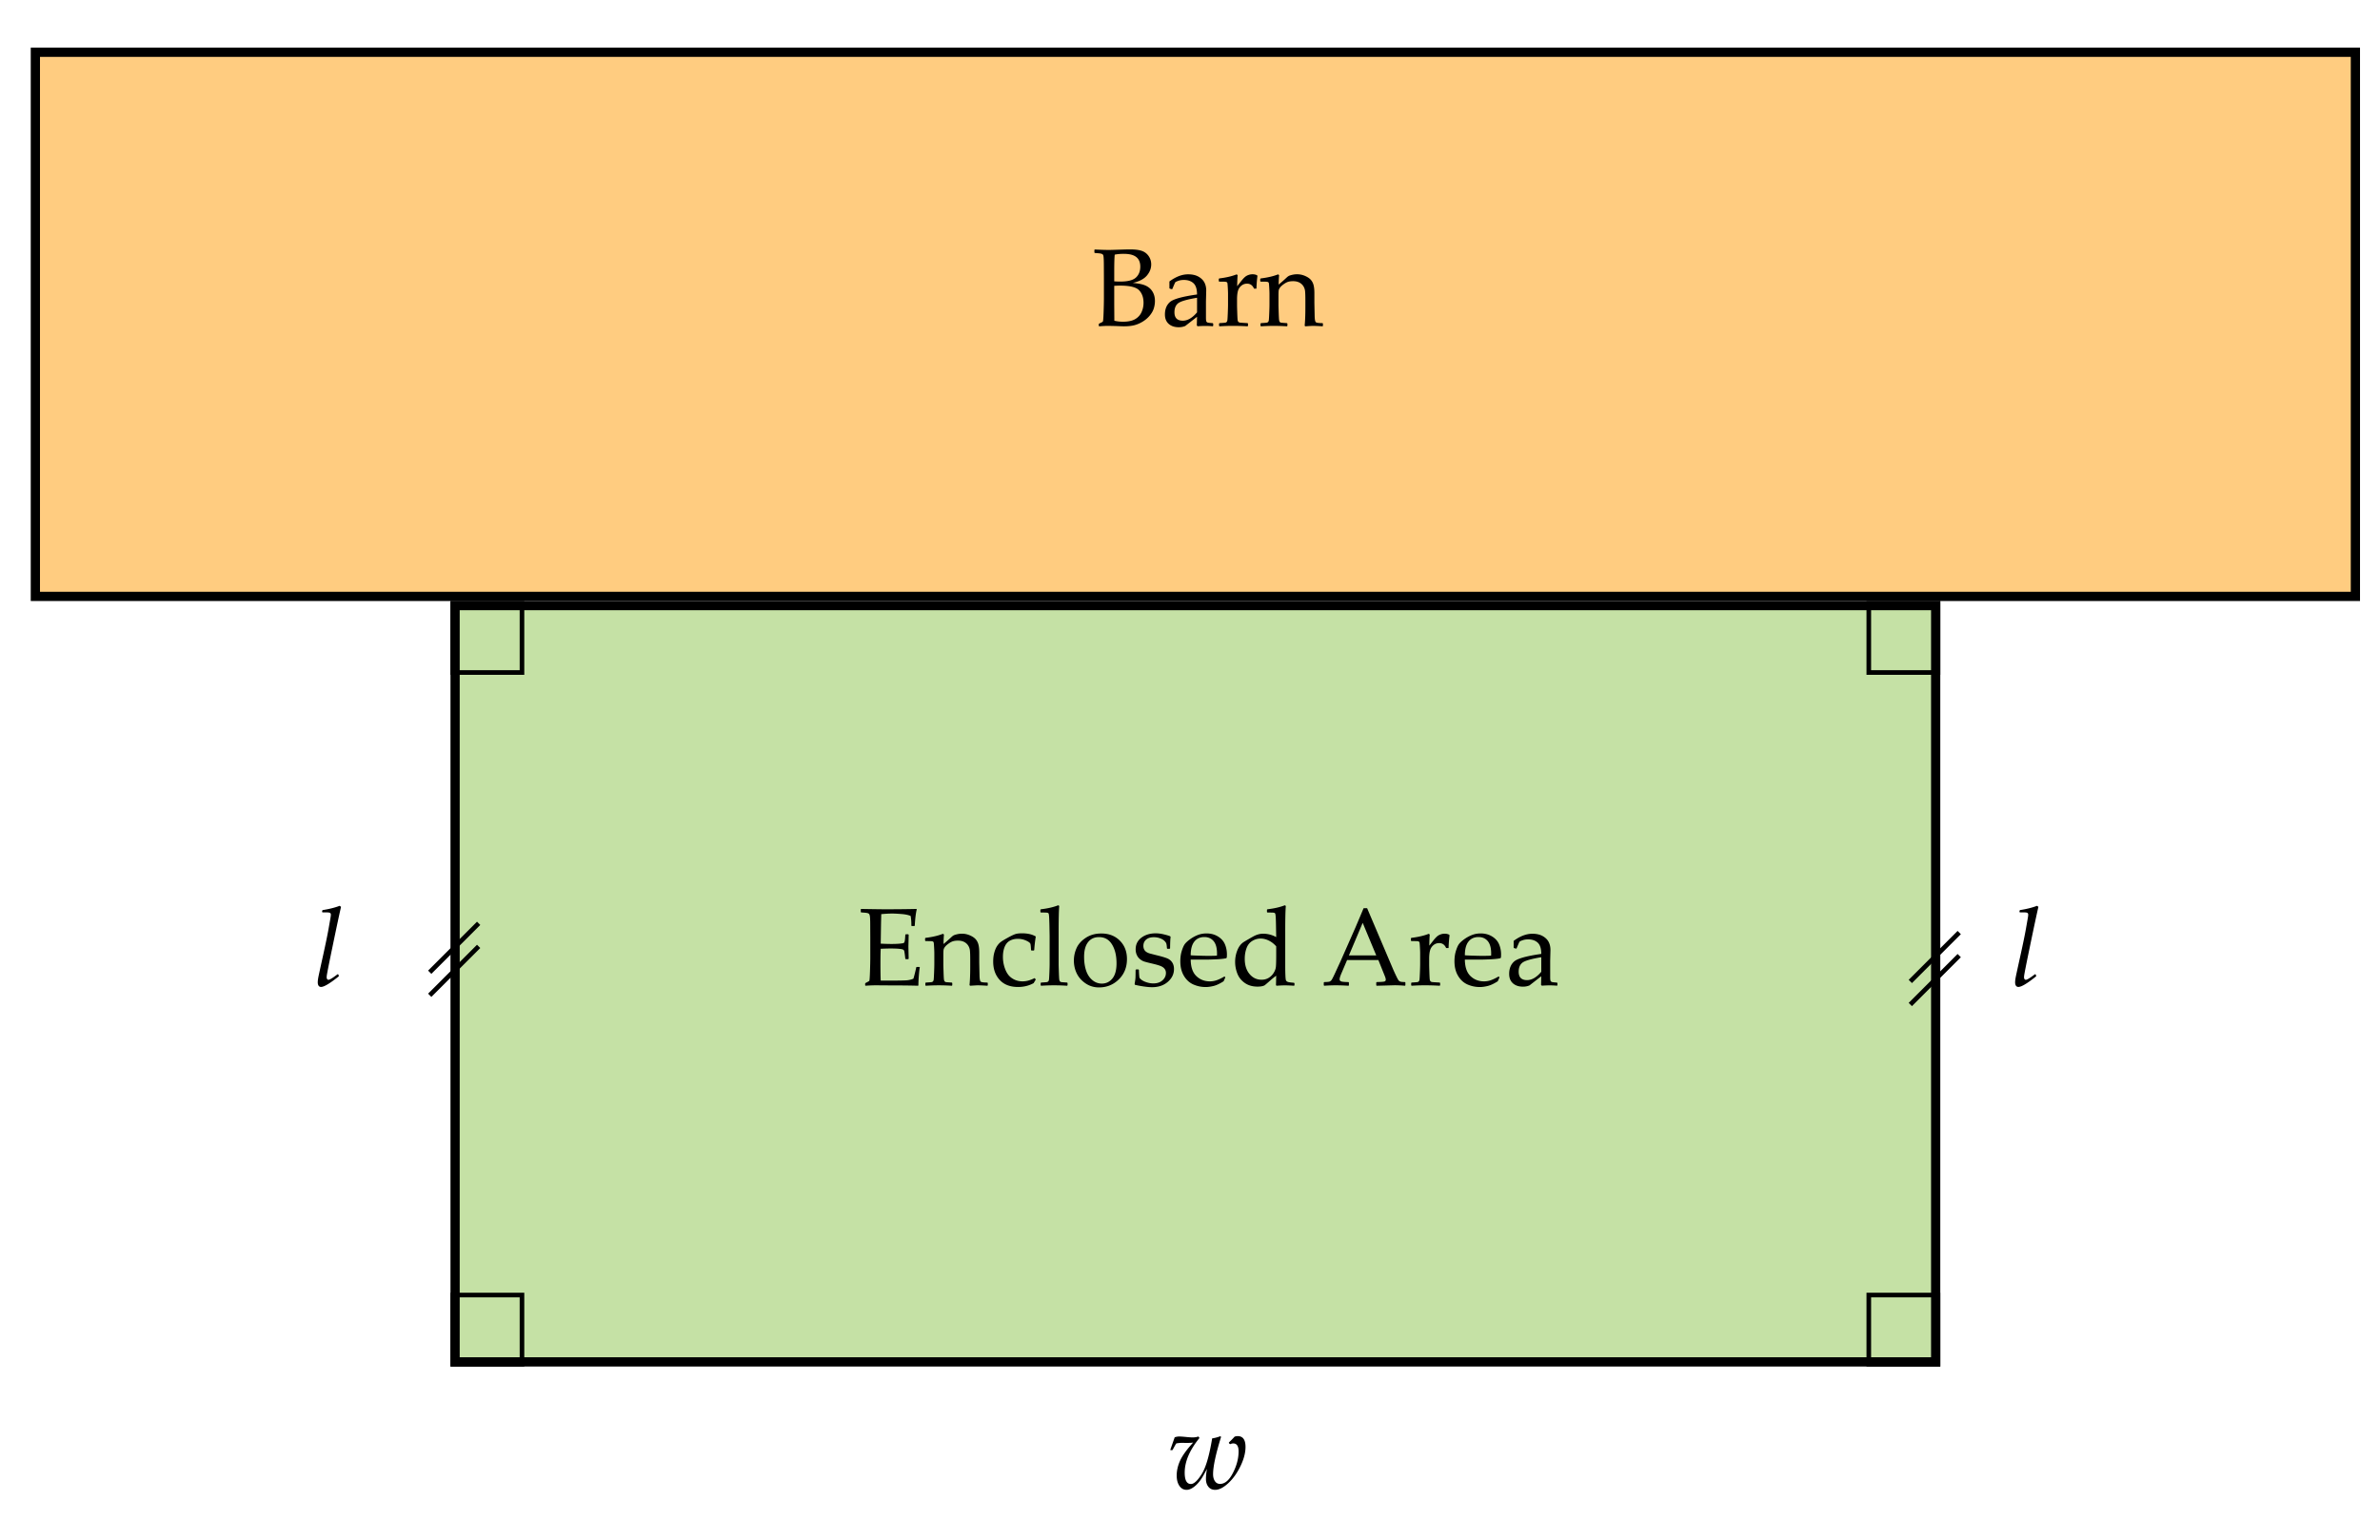
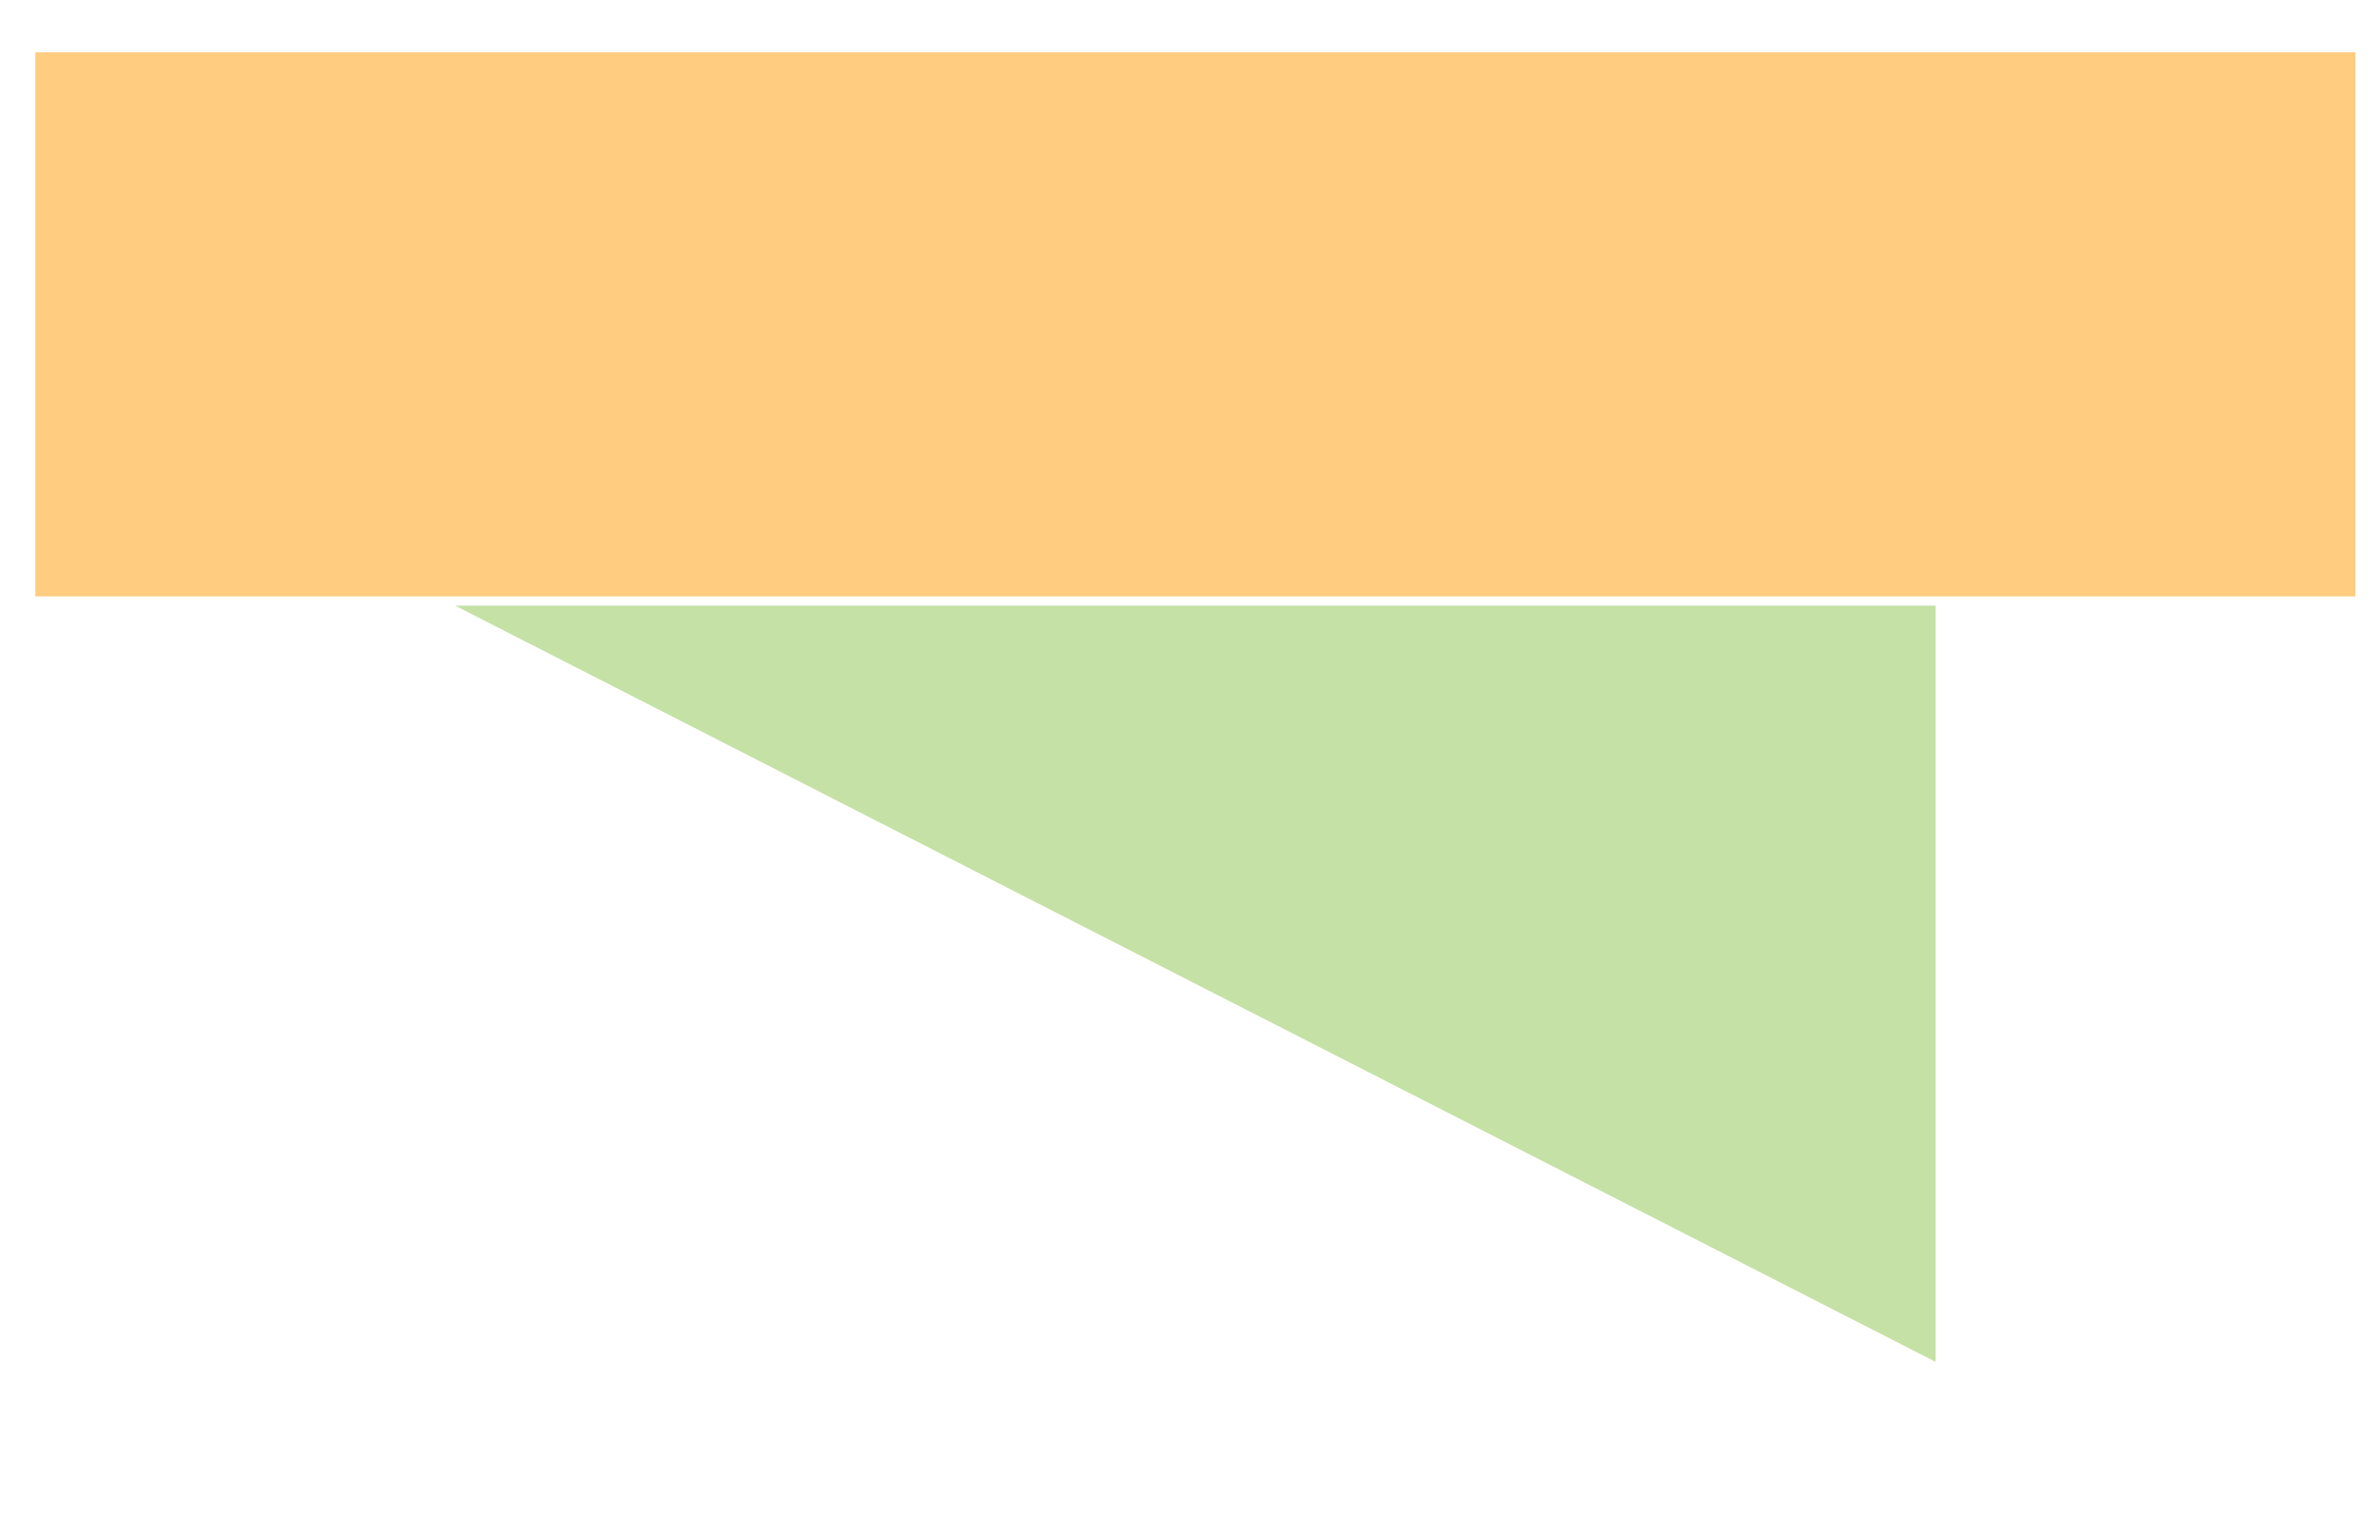
<svg xmlns="http://www.w3.org/2000/svg" viewBox="0 0 516 334">
  <path fill="#FFCC80" d="M7.667 11.333h503v118h-503z" />
-   <path d="M509.667 12.333v116h-501v-116h501m2-2h-505v120h505v-120z" />
-   <path fill="#C5E1A5" d="M98.667 131.333h321v164h-321z" />
-   <path d="M418.667 132.333v162h-319v-162h319m2-2h-323v166h323v-166zM237.367 54.858l-.094-.082v-.586l.094-.082c1.336.063 2.367.094 3.094.094.273 0 1.355-.031 3.246-.094a55.437 55.437 0 0 1 1.324-.023c1.055 0 1.891.105 2.508.316s1.113.584 1.488 1.119.563 1.143.563 1.822c0 .867-.313 1.672-.938 2.414s-1.641 1.273-3.047 1.594c.844.078 1.539.191 2.086.34s1.02.377 1.418.686.713.709.943 1.201c.23.492.346 1.062.346 1.711 0 .508-.078 1.023-.234 1.547s-.443 1.043-.861 1.559-.924.957-1.518 1.324-1.201.633-1.822.797-1.393.246-2.314.246c-.188 0-.75-.02-1.688-.059a240.738 240.738 0 0 0-1.688-.035c-.531 0-1.184.031-1.957.094l-.094-.094v-.387l.094-.117c.453-.203.715-.344.785-.422s.127-.77.17-2.074.064-2.301.064-2.988v-4.301l-.012-2.66c0-.578-.008-1.049-.023-1.412s-.037-.623-.064-.779-.072-.266-.135-.328-.15-.115-.264-.158-.307-.08-.58-.111l-.89-.072zm4.207 6.153c.391.031.832.047 1.324.047 1.617 0 2.742-.289 3.375-.867s.949-1.371.949-2.379c0-.586-.121-1.084-.363-1.494s-.623-.725-1.143-.943-1.225-.328-2.115-.328c-.727 0-1.367.059-1.922.176-.07.703-.105 1.93-.105 3.68v2.108zm.024 8.543a8.092 8.092 0 0 0 1.852.211c1.117 0 1.992-.18 2.625-.539s1.1-.857 1.4-1.494.451-1.33.451-2.08c0-1.125-.318-2.025-.955-2.701s-2.014-1.014-4.131-1.014c-.352 0-.773.016-1.266.047v3.996l.024 3.574zM254.09 62.721l-.457-.117-.094-.117v-1.453c1.391-1.031 2.742-1.547 4.055-1.547.898 0 1.645.168 2.238.504s1.023.756 1.289 1.26.398 1.092.398 1.764l-.059 2.355v3.492c0 .477.033.766.1.867s.143.17.229.205.246.064.48.088l.668.059.094.105v.469l-.094.094c-.57-.047-1.102-.07-1.594-.07-.469 0-1.031.023-1.688.07l-.176-.164.047-1.887-2.555 1.992c-.43.18-.899.27-1.407.27-.625 0-1.162-.113-1.611-.34s-.793-.543-1.031-.949-.357-.898-.357-1.477c0-1.148.359-2.045 1.078-2.689s2.68-1.193 5.883-1.646c0-1.156-.258-1.971-.773-2.443s-1.207-.709-2.074-.709c-.454 0-.866.066-1.237.199s-.584.24-.639.322-.266.561-.633 1.436l-.08.057zm5.438 1.852c-2.188.367-3.551.762-4.09 1.184s-.809 1.074-.809 1.957c0 1.219.605 1.828 1.816 1.828 1.04 0 2.067-.602 3.083-1.805v-3.164zM268.106 59.499l.223.152c-.047.453-.082 1.258-.105 2.414l.879-1.113c.289-.367.545-.65.768-.85s.482-.354.779-.463.602-.164.914-.164c.344 0 .668.07.973.211l.082.164a28.047 28.047 0 0 0-.211 2.742h-.527c-.313-.719-.816-1.078-1.512-1.078-.484 0-.906.154-1.266.463s-.6.695-.721 1.16-.182 1.053-.182 1.764v1.301c0 .234.016.809.047 1.723s.064 1.441.1 1.582.09.244.164.311.172.111.293.135.678.063 1.67.117l.105.094v.492l-.105.105a53.9 53.9 0 0 0-3.258-.094c-.898 0-1.836.031-2.813.094l-.105-.105v-.492l.105-.094c.758-.047 1.186-.082 1.283-.105s.184-.072.258-.146.125-.188.152-.34.059-.656.094-1.512.053-1.502.053-1.939v-2.309c0-.313-.016-.738-.047-1.277s-.057-.871-.076-.996-.08-.217-.182-.275-.305-.088-.609-.088l-.984-.012-.105-.094v-.504l.094-.094c1.491-.181 2.749-.474 3.772-.88zM277.094 59.499l.223.152a30.514 30.514 0 0 0-.094 2.063 35.516 35.516 0 0 0 1.781-1.57c.164-.148.318-.258.463-.328s.385-.145.721-.223.68-.117 1.031-.117c.594 0 1.17.121 1.729.363s.98.529 1.266.861.482.725.592 1.178.164 1.012.164 1.676v2.062c0 .133.02 1.105.059 2.918.016.742.098 1.184.246 1.324s.633.211 1.453.211l.094.094v.504l-.094.094a38.662 38.662 0 0 0-2.016-.094c-.203 0-.773.031-1.711.094l-.141-.129c.102-1.016.152-2.34.152-3.973v-1.535c0-.922-.021-1.586-.064-1.992s-.174-.775-.393-1.107-.512-.59-.879-.773-.805-.275-1.313-.275c-.406 0-.754.041-1.043.123s-.613.25-.973.504-.625.492-.797.715-.275.43-.311.621-.053.6-.053 1.225v2.039c0 .172.016.725.047 1.658s.064 1.479.1 1.635.088.27.158.34.156.115.258.135.523.053 1.266.1l.105.094v.492l-.094.105a43.908 43.908 0 0 0-2.824-.094c-.898 0-1.836.031-2.813.094l-.105-.105v-.492l.105-.094c.758-.047 1.186-.082 1.283-.105s.184-.072.258-.146.125-.188.152-.34.059-.656.094-1.512.053-1.502.053-1.939v-2.309c0-.313-.016-.738-.047-1.277s-.057-.871-.076-.996-.08-.217-.182-.275-.305-.088-.609-.088l-.984-.012-.105-.094v-.504l.094-.094c1.493-.183 2.751-.476 3.774-.882zM253.803 314.476l-.07-.094.949-2.695c.336-.117.668-.176.996-.176.273 0 .77.035 1.489.105.633.063 1.098.094 1.395.094.469 0 .895-.066 1.277-.199l.211.328c-2.133 2.617-3.199 5.121-3.199 7.512 0 1.641.449 2.461 1.348 2.461.656 0 1.436-.717 2.338-2.15s1.658-4.014 2.268-7.74a8.348 8.348 0 0 0 1.77-.469l.164.141c-1.156 3.734-1.734 6.43-1.734 8.086 0 .617.133 1.123.398 1.518s.637.592 1.113.592c1.047 0 1.979-.793 2.795-2.379s1.225-3.145 1.225-4.676c0-1.148-.391-1.723-1.172-1.723a1.41 1.41 0 0 0-.609.152l-.129-.023-.188-.211v-.13c.469-.438.879-.855 1.23-1.254.227-.078.449-.117.668-.117 1.133 0 1.699.785 1.699 2.355 0 1.266-.365 2.652-1.096 4.16s-1.613 2.74-2.648 3.697-1.982 1.436-2.842 1.436c-.625 0-1.113-.223-1.465-.668s-.527-1.004-.527-1.676c0-.695.078-1.43.234-2.203l-.785 1.418c-.531.961-1.127 1.723-1.787 2.285s-1.279.844-1.857.844c-.649 0-1.168-.287-1.559-.861-.391-.574-.586-1.322-.586-2.244 0-1.063.244-2.135.732-3.217.488-1.082 1.436-2.396 2.842-3.943-.172.063-.738.094-1.699.094l-.504-.023a7.98 7.98 0 0 0-1.465.129c-.133.195-.395.66-.785 1.395l-.117.07h-.318zM441.637 196.429l.305.223c-.305 1.273-.941 4.25-1.91 8.93-.695 3.344-1.09 5.34-1.184 5.988a3.346 3.346 0 0 0-.023.375c0 .164.039.293.117.387s.164.141.258.141c.258 0 .816-.324 1.676-.973l.34-.246.117.035.129.305-.035.141c-1.891 1.523-3.164 2.285-3.82 2.285-.234 0-.412-.088-.533-.264s-.182-.416-.182-.721c0-.328.051-.744.152-1.248s.445-2.08 1.031-4.729c.555-2.523.941-4.406 1.16-5.648l.41-2.344c.055-.313.082-.555.082-.727 0-.18-.061-.305-.182-.375s-.334-.105-.639-.105l-.984-.012-.094-.094.035-.293.094-.105c1.469-.235 2.696-.543 3.68-.926zM73.637 196.429l.305.223c-.305 1.273-.941 4.25-1.91 8.93-.695 3.344-1.09 5.34-1.184 5.988a3.346 3.346 0 0 0-.023.375c0 .164.039.293.117.387s.164.141.258.141c.258 0 .816-.324 1.676-.973l.34-.246.117.035.129.305-.035.141c-1.891 1.523-3.164 2.285-3.82 2.285-.234 0-.412-.088-.533-.264s-.182-.416-.182-.721c0-.328.051-.744.152-1.248s.445-2.08 1.031-4.729c.555-2.523.941-4.406 1.16-5.648l.41-2.344c.055-.313.082-.555.082-.727 0-.18-.061-.305-.182-.375s-.334-.105-.639-.105l-.984-.012-.094-.094.035-.293.094-.105c1.469-.235 2.696-.543 3.68-.926z" />
-   <path d="M186.619 197.191l.094-.082c2.68.047 4.395.07 5.145.07 2.563 0 4.844-.023 6.844-.07l.059.082c-.195.75-.34 1.926-.434 3.527l-.07.094h-.574l-.105-.094c.008-.07.012-.133.012-.188 0-.664-.051-1.297-.152-1.898-.492-.219-1.174-.361-2.045-.428s-1.525-.1-1.963-.1c-.617 0-1.406.043-2.367.129l-.047 1.875-.035 2.145-.035 2.379c.844.047 1.621.07 2.332.07.719 0 1.32-.023 1.805-.07s.768-.096.85-.146.145-.148.188-.293.08-.4.111-.768l.047-.727.094-.094h.539l.094.094c-.016.852-.035 1.707-.059 2.566l.059 2.637-.094.094h-.539l-.094-.094-.082-.703c-.07-.547-.121-.873-.152-.979s-.104-.197-.217-.275-.404-.141-.873-.188-1.113-.07-1.934-.07c-.453 0-1.145.02-2.074.059-.039.656-.059 1.75-.059 3.281 0 1.641.02 2.848.059 3.621h2.156c1.898 0 3.086-.023 3.563-.07s.93-.16 1.359-.34c.07-.18.186-.596.346-1.248s.252-1.061.275-1.225l.117-.082h.563l.094.082c-.07.336-.139.922-.205 1.758s-.1 1.551-.1 2.145l-.082.094c-1.492-.047-3.445-.07-5.859-.07l-3.188-.023c-.742 0-1.516.031-2.32.094l-.094-.094v-.387l.094-.117c.461-.234.725-.381.791-.439s.121-.742.164-2.051.064-2.307.064-2.994v-4.301l-.012-2.66c0-.578-.008-1.049-.023-1.412s-.043-.623-.082-.779-.084-.266-.135-.328-.133-.115-.246-.158-.307-.08-.58-.111l-.891-.07-.094-.082v-.588zM204.432 202.499l.223.152a30.514 30.514 0 0 0-.094 2.063 35.516 35.516 0 0 0 1.781-1.57c.164-.148.318-.258.463-.328s.385-.145.721-.223.68-.117 1.031-.117c.594 0 1.17.121 1.729.363s.98.529 1.266.861.482.725.592 1.178.164 1.012.164 1.676v2.063c0 .133.02 1.105.059 2.918.016.742.098 1.184.246 1.324s.633.211 1.453.211l.094.094v.504l-.094.094a38.662 38.662 0 0 0-2.016-.094c-.203 0-.773.031-1.711.094l-.141-.129c.102-1.016.152-2.34.152-3.973v-1.535c0-.922-.021-1.586-.064-1.992s-.174-.775-.393-1.107-.512-.59-.879-.773-.805-.275-1.313-.275c-.406 0-.754.041-1.043.123s-.613.25-.973.504-.625.492-.797.715-.275.43-.311.621-.053.6-.053 1.225v2.039c0 .172.016.725.047 1.658s.064 1.479.1 1.635.088.27.158.34.156.115.258.135.523.053 1.266.1l.105.094v.492l-.094.105a43.908 43.908 0 0 0-2.824-.094c-.898 0-1.836.031-2.813.094l-.105-.105v-.492l.105-.094c.758-.047 1.186-.082 1.283-.105s.184-.072.258-.146.125-.188.152-.34.059-.656.094-1.512.053-1.502.053-1.939v-2.309c0-.313-.016-.738-.047-1.277s-.057-.871-.076-.996-.08-.217-.182-.275-.305-.088-.609-.088l-.984-.012-.105-.094v-.504l.094-.094c1.493-.183 2.75-.476 3.774-.883zM224.565 212.413l-.469.785c-1.008.555-2.133.832-3.375.832-1.719 0-3.047-.512-3.984-1.535s-1.406-2.344-1.406-3.961c0-.734.08-1.389.24-1.963s.363-1.049.609-1.424.518-.672.814-.891.799-.523 1.506-.914 1.24-.646 1.6-.768.855-.182 1.488-.182c1.211 0 2.203.23 2.977.691a31.693 31.693 0 0 0-.34 2.953l-.105.094h-.48l-.105-.105c-.031-.656-.074-1.098-.129-1.324s-.365-.469-.932-.727-1.17-.387-1.811-.387-1.211.135-1.711.404-.877.711-1.131 1.324-.381 1.346-.381 2.197c0 .719.102 1.42.305 2.104s.471 1.25.803 1.699.771.811 1.318 1.084 1.156.41 1.828.41c.422 0 .834-.055 1.236-.164s.865-.289 1.389-.539l.246.307zM229.428 196.312l.223.141c-.086.898-.129 2.699-.129 5.402v7.348c0 .172.016.725.047 1.658s.064 1.479.1 1.635.088.27.158.34.156.115.258.135.523.053 1.266.1l.105.094v.492l-.094.105a43.908 43.908 0 0 0-2.824-.094c-.898 0-1.836.031-2.813.094l-.105-.105v-.492l.105-.094c.758-.047 1.186-.082 1.283-.105s.184-.072.258-.146.125-.188.152-.34.059-.656.094-1.512.053-1.502.053-1.939v-6.07l-.047-2.484c-.023-.867-.049-1.469-.076-1.805s-.064-.535-.111-.598-.129-.109-.246-.141-.59-.047-1.418-.047l-.105-.105v-.492l.094-.105c1.491-.175 2.748-.464 3.772-.87zM232.826 208.3c0-.93.191-1.826.574-2.689s1.049-1.609 1.998-2.238 2.076-.943 3.381-.943c1.641 0 2.977.518 4.008 1.553s1.547 2.365 1.547 3.99c0 1.789-.592 3.262-1.775 4.418s-2.611 1.734-4.283 1.734c-1.094 0-2.07-.295-2.93-.885s-1.494-1.311-1.904-2.162-.616-1.778-.616-2.778zm2.215-.808c0 1.094.141 2.072.422 2.936s.727 1.557 1.336 2.08 1.305.785 2.086.785c.922 0 1.684-.365 2.285-1.096s.902-1.83.902-3.299c0-1.664-.326-3.027-.979-4.09s-1.592-1.594-2.818-1.594c-1.016 0-1.809.367-2.379 1.102s-.855 1.793-.855 3.176zM246.315 210.222h.504l.105.105c.016.656.055 1.219.117 1.688.242.367.66.666 1.254.896s1.18.346 1.758.346c.828 0 1.49-.223 1.986-.668s.744-.977.744-1.594c0-.336-.09-.627-.27-.873s-.451-.449-.814-.609-1.014-.35-1.951-.568c-.805-.188-1.367-.334-1.688-.439s-.629-.283-.926-.533-.523-.557-.68-.92-.234-.764-.234-1.201c0-1.047.416-1.885 1.248-2.514s1.869-.943 3.111-.943c.523 0 1.094.072 1.711.217s1.086.283 1.406.416l.105.164c-.063.313-.102 1.133-.117 2.461l-.105.105h-.469l-.105-.105c-.031-.477-.074-.811-.129-1.002s-.195-.398-.422-.621-.547-.41-.961-.563-.852-.229-1.313-.229c-.477 0-.877.07-1.201.211s-.586.354-.785.639-.299.631-.299 1.037c0 .297.061.563.182.797s.307.424.557.568.512.248.785.311l1.277.328c1.094.266 1.877.496 2.35.691s.838.49 1.096.885.387.873.387 1.436c0 1.078-.445 2.004-1.336 2.777s-2.035 1.16-3.434 1.16c-.492 0-1.104-.055-1.834-.164s-1.354-.23-1.869-.363l-.059-.152.117-.785c.039-.242.063-.486.07-.732s.016-.764.023-1.553l.108-.107zM265.663 211.945l-.375.844c-.813.523-1.537.863-2.174 1.02s-1.205.234-1.705.234c-.938 0-1.826-.184-2.666-.551s-1.523-.988-2.051-1.863c-.528-.875-.791-1.93-.791-3.164 0-.82.102-1.561.305-2.221s.416-1.15.639-1.471c.223-.32.6-.676 1.131-1.066s1.094-.703 1.688-.938 1.234-.352 1.922-.352c.938 0 1.764.221 2.479.662s1.217 1.006 1.506 1.693.434 1.418.434 2.191c0 .242-.012.477-.035.703l-.129.129c-.531.117-1.246.195-2.145.234s-1.492.059-1.781.059h-3.762c.016 1.617.422 2.809 1.219 3.574s1.773 1.148 2.93 1.148c.547 0 1.072-.094 1.576-.281s1.037-.449 1.6-.785l.185.201zm-7.512-4.793c.141.023.682.051 1.623.082s1.639.047 2.092.047c1.086 0 1.746-.02 1.98-.059.008-.188.012-.332.012-.434 0-1.211-.246-2.111-.738-2.701s-1.164-.885-2.016-.885c-.93 0-1.654.332-2.174.996s-.779 1.649-.779 2.954zM274.686 197.777v-.492l.094-.105c1.492-.172 2.75-.461 3.773-.867l.223.141c-.086.898-.129 2.699-.129 5.402v7.676c0 .789.014 1.479.041 2.068s.076.939.146 1.049.186.199.346.27.615.137 1.365.199l.105.094v.445l-.105.105a32.23 32.23 0 0 0-1.969-.082c-.422 0-1.023.027-1.805.082l-.129-.129c.023-.766.035-1.301.035-1.605 0-.039.004-.188.012-.445-.43.313-.859.66-1.289 1.043-.633.563-1.047.914-1.242 1.055-.359.18-.871.27-1.535.27-1.078 0-1.994-.266-2.748-.797s-1.291-1.209-1.611-2.033-.48-1.67-.48-2.537c0-.883.166-1.732.498-2.549s.805-1.412 1.418-1.787 1.281-.764 2.004-1.166 1.439-.604 2.15-.604a5.82 5.82 0 0 1 2.836.738l-.047-2.613c-.016-.906-.039-1.537-.07-1.893s-.07-.566-.117-.633-.127-.115-.24-.146-.588-.047-1.424-.047l-.106-.107zm2.004 7.441c-.484-.547-1.021-.965-1.611-1.254s-1.182-.434-1.775-.434c-.656 0-1.268.178-1.834.533s-.975.883-1.225 1.582-.375 1.459-.375 2.279c0 1.367.346 2.465 1.037 3.293s1.561 1.242 2.607 1.242c.57 0 1.076-.131 1.518-.393s.805-.615 1.09-1.061.451-.891.498-1.336.07-1.262.07-2.449v-2.002zM287.108 213.761l-.105-.094v-.609l.105-.094c.57-.008.938-.037 1.102-.088s.311-.152.439-.305.389-.65.779-1.494l1.23-2.672 3.188-7.219a959.426 959.426 0 0 0 1.793-4.242h.762l5.004 11.766.668 1.57c.195.445.42.93.674 1.453s.43.832.527.926.219.166.363.217.467.08.967.088l.094.094v.609l-.094.094a26.812 26.812 0 0 0-2.238-.105 631.52 631.52 0 0 1-3.891.105l-.094-.094v-.609l.094-.094c.875-.016 1.422-.053 1.641-.111s.328-.193.328-.404c0-.172-.055-.398-.164-.68l-1.441-3.574h-6.785l-1.277 3c-.227.539-.34.934-.34 1.184 0 .195.105.34.316.434s.742.145 1.594.152l.105.094v.609l-.094.094a43.081 43.081 0 0 0-2.648-.094 36.21 36.21 0 0 0-2.602.093zm5.344-6.574h5.93l-2.941-7.066-2.989 7.066zM309.76 202.499l.223.152c-.047.453-.082 1.258-.105 2.414l.879-1.113c.289-.367.545-.65.768-.85s.482-.354.779-.463.602-.164.914-.164c.344 0 .668.07.973.211l.082.164a28.047 28.047 0 0 0-.211 2.742h-.527c-.313-.719-.816-1.078-1.512-1.078-.484 0-.906.154-1.266.463s-.6.695-.721 1.16-.182 1.053-.182 1.764v1.301c0 .234.016.809.047 1.723s.064 1.441.1 1.582.09.244.164.311.172.111.293.135.678.063 1.67.117l.105.094v.492l-.105.105a53.9 53.9 0 0 0-3.258-.094c-.898 0-1.836.031-2.813.094l-.105-.105v-.492l.105-.094c.758-.047 1.186-.082 1.283-.105s.184-.072.258-.146.125-.188.152-.34.059-.656.094-1.512.053-1.502.053-1.939v-2.309c0-.313-.016-.738-.047-1.277s-.057-.871-.076-.996-.08-.217-.182-.275-.305-.088-.609-.088l-.984-.012-.105-.094v-.504l.094-.094c1.491-.18 2.749-.473 3.772-.88zM325.1 211.945l-.375.844c-.813.523-1.537.863-2.174 1.02s-1.205.234-1.705.234c-.938 0-1.826-.184-2.666-.551s-1.523-.988-2.051-1.863-.791-1.93-.791-3.164c0-.82.102-1.561.305-2.221s.416-1.15.639-1.471.6-.676 1.131-1.066 1.094-.703 1.688-.938 1.234-.352 1.922-.352c.938 0 1.764.221 2.479.662s1.217 1.006 1.506 1.693.434 1.418.434 2.191c0 .242-.012.477-.035.703l-.129.129c-.531.117-1.246.195-2.145.234s-1.492.059-1.781.059h-3.762c.016 1.617.422 2.809 1.219 3.574s1.773 1.148 2.93 1.148c.547 0 1.072-.094 1.576-.281s1.037-.449 1.6-.785l.185.201zm-7.511-4.793c.141.023.682.051 1.623.082s1.639.047 2.092.047c1.086 0 1.746-.02 1.98-.059.008-.188.012-.332.012-.434 0-1.211-.246-2.111-.738-2.701s-1.164-.885-2.016-.885c-.93 0-1.654.332-2.174.996s-.779 1.649-.779 2.954zM328.721 205.722l-.457-.117-.094-.117v-1.453c1.391-1.031 2.742-1.547 4.055-1.547.898 0 1.645.168 2.238.504s1.023.756 1.289 1.26.398 1.092.398 1.764l-.059 2.355v3.492c0 .477.033.766.1.867s.143.17.229.205.246.064.48.088l.668.059.094.105v.469l-.094.094c-.57-.047-1.102-.07-1.594-.07-.469 0-1.031.023-1.688.07l-.176-.164.047-1.887-2.555 1.992c-.43.18-.898.27-1.406.27-.625 0-1.162-.113-1.611-.34s-.793-.543-1.031-.949-.357-.898-.357-1.477c0-1.148.359-2.045 1.078-2.689s2.68-1.193 5.883-1.646c0-1.156-.258-1.971-.773-2.443s-1.207-.709-2.074-.709c-.453 0-.865.066-1.236.199s-.584.24-.639.322-.266.561-.633 1.436l-.082.057zm5.438 1.852c-2.188.367-3.551.762-4.09 1.184s-.809 1.074-.809 1.957c0 1.219.605 1.828 1.816 1.828 1.039 0 2.066-.602 3.082-1.805v-3.164z" />
-   <path fill="none" stroke="#000" stroke-miterlimit="10" d="M98.167 280.833h15v15h-15zM405.167 130.833h15v15h-15zM405.167 280.833h15v15h-15zM98.167 130.833h15v15h-15zM93.167 210.833l10.606-10.606M93.167 215.833l10.606-10.606M414.167 212.833l10.606-10.606M414.167 217.833l10.606-10.606" />
+   <path fill="#C5E1A5" d="M98.667 131.333h321v164z" />
</svg>